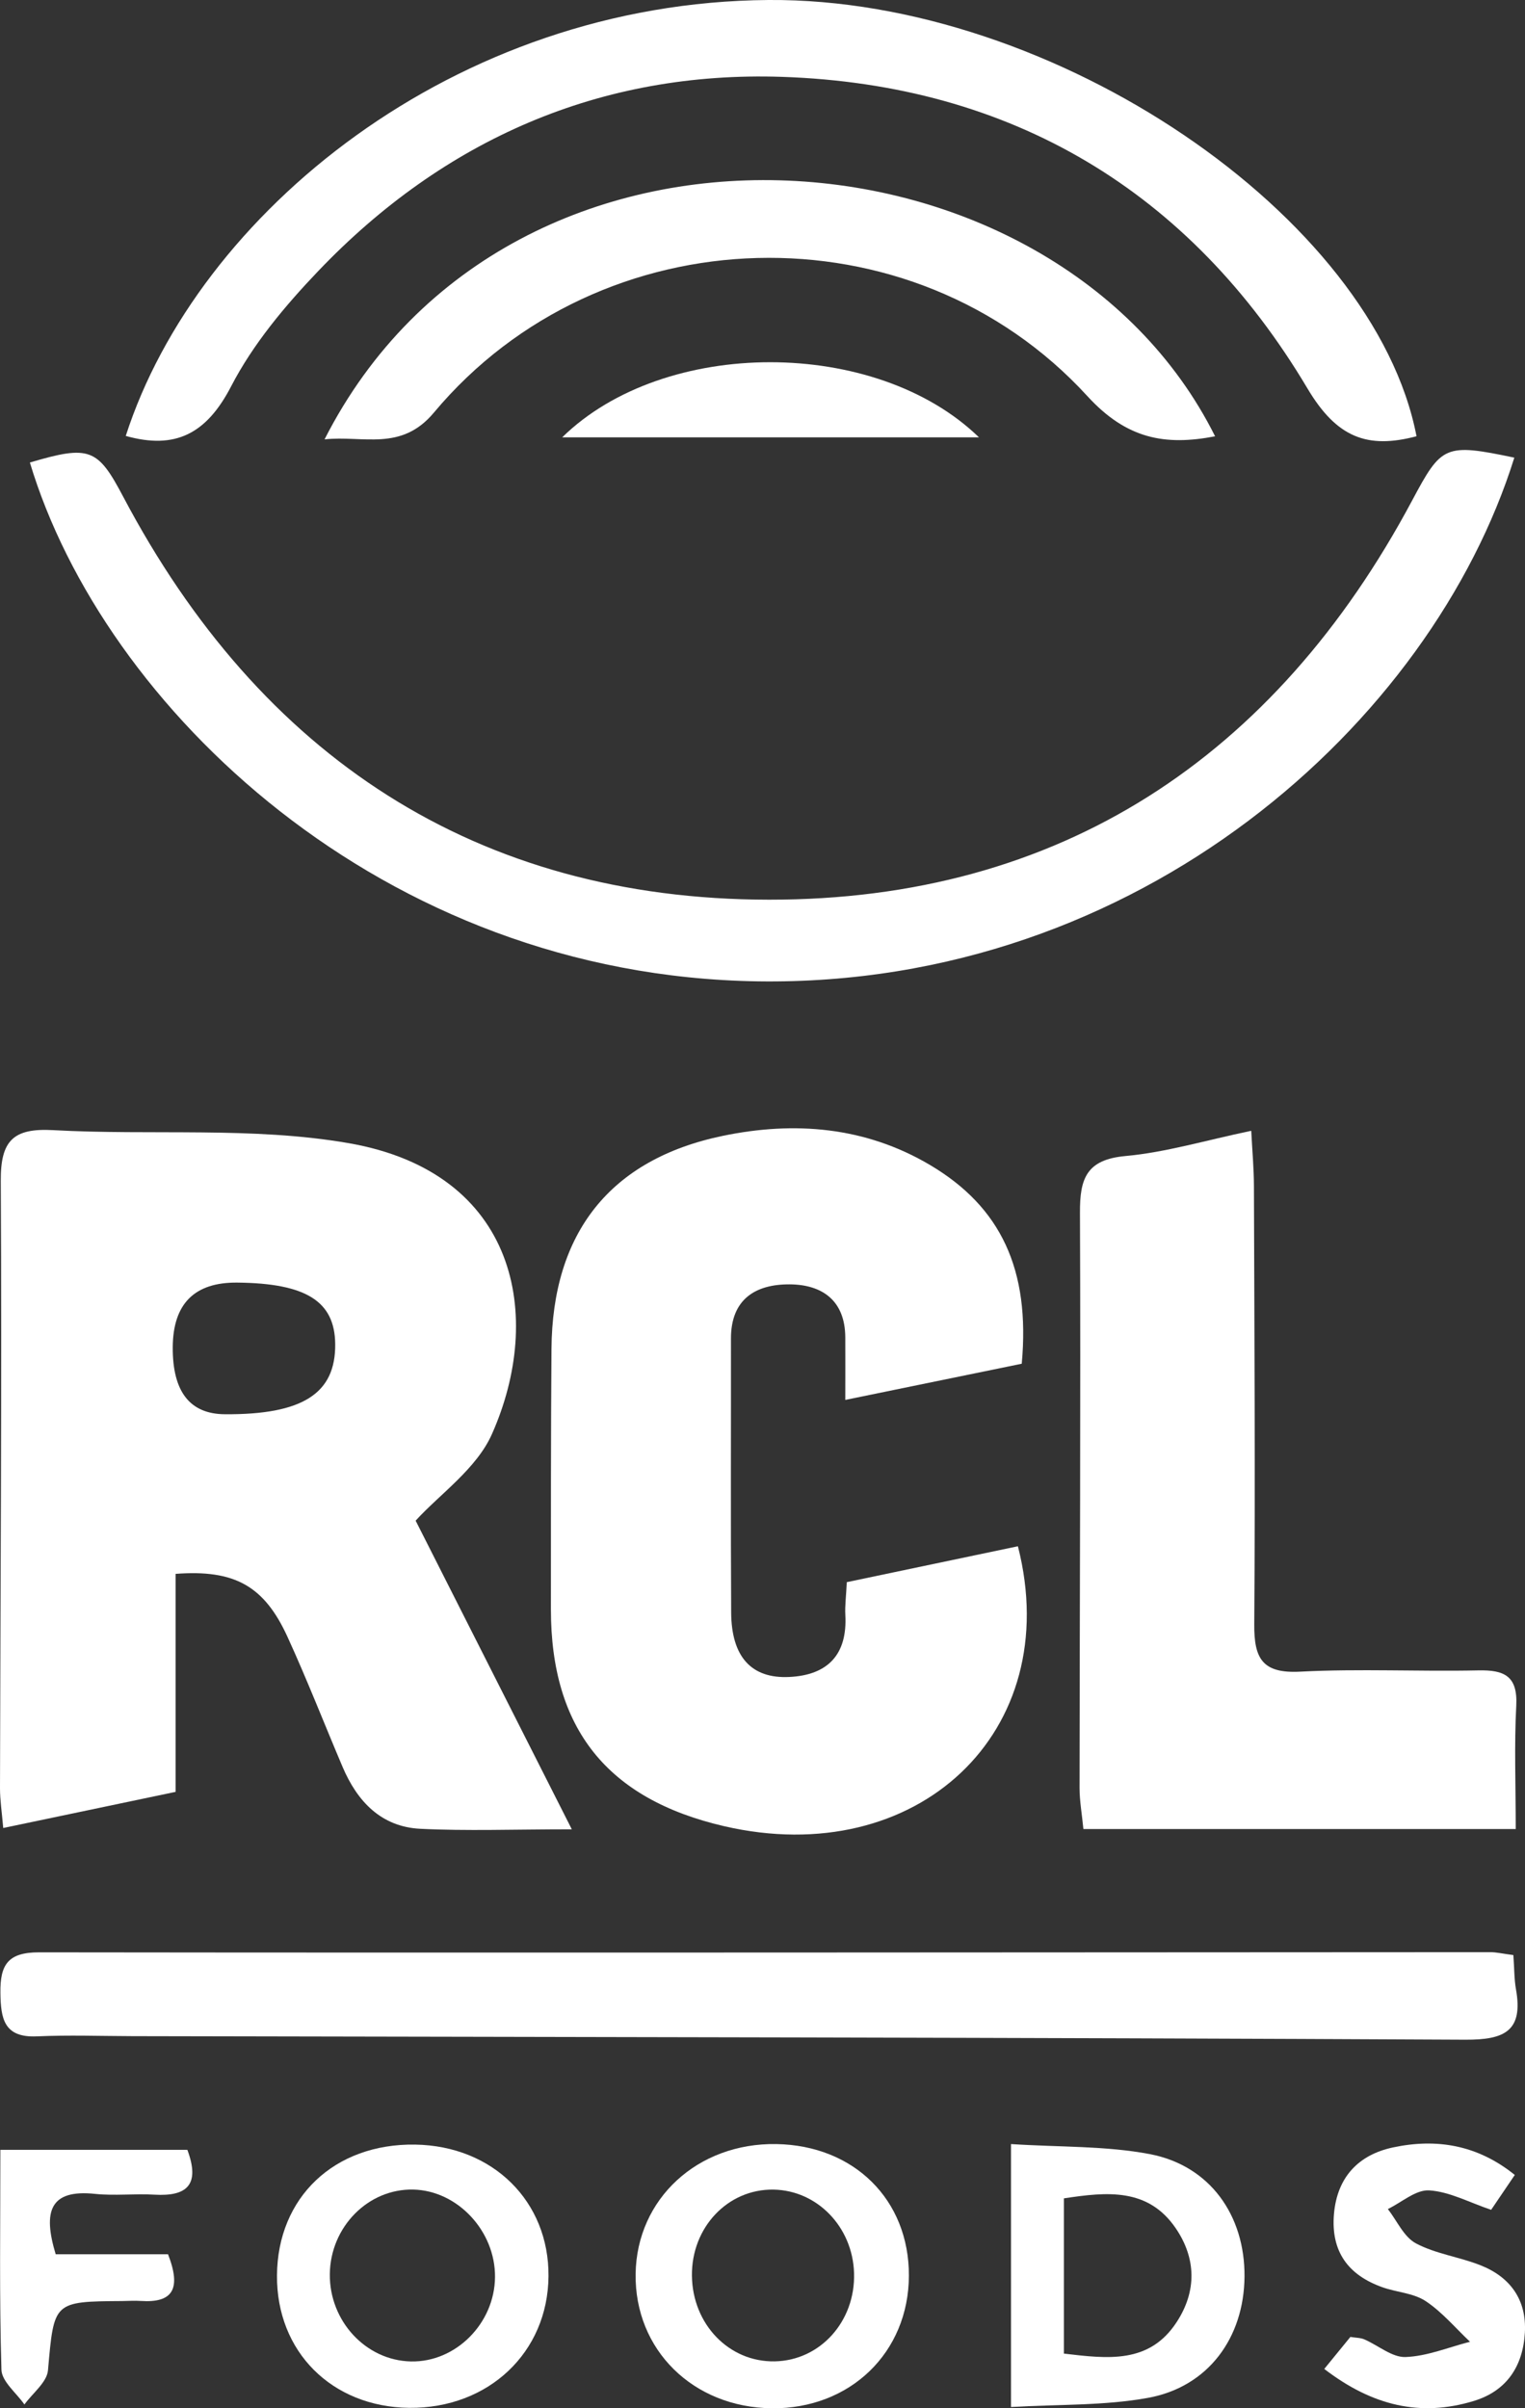
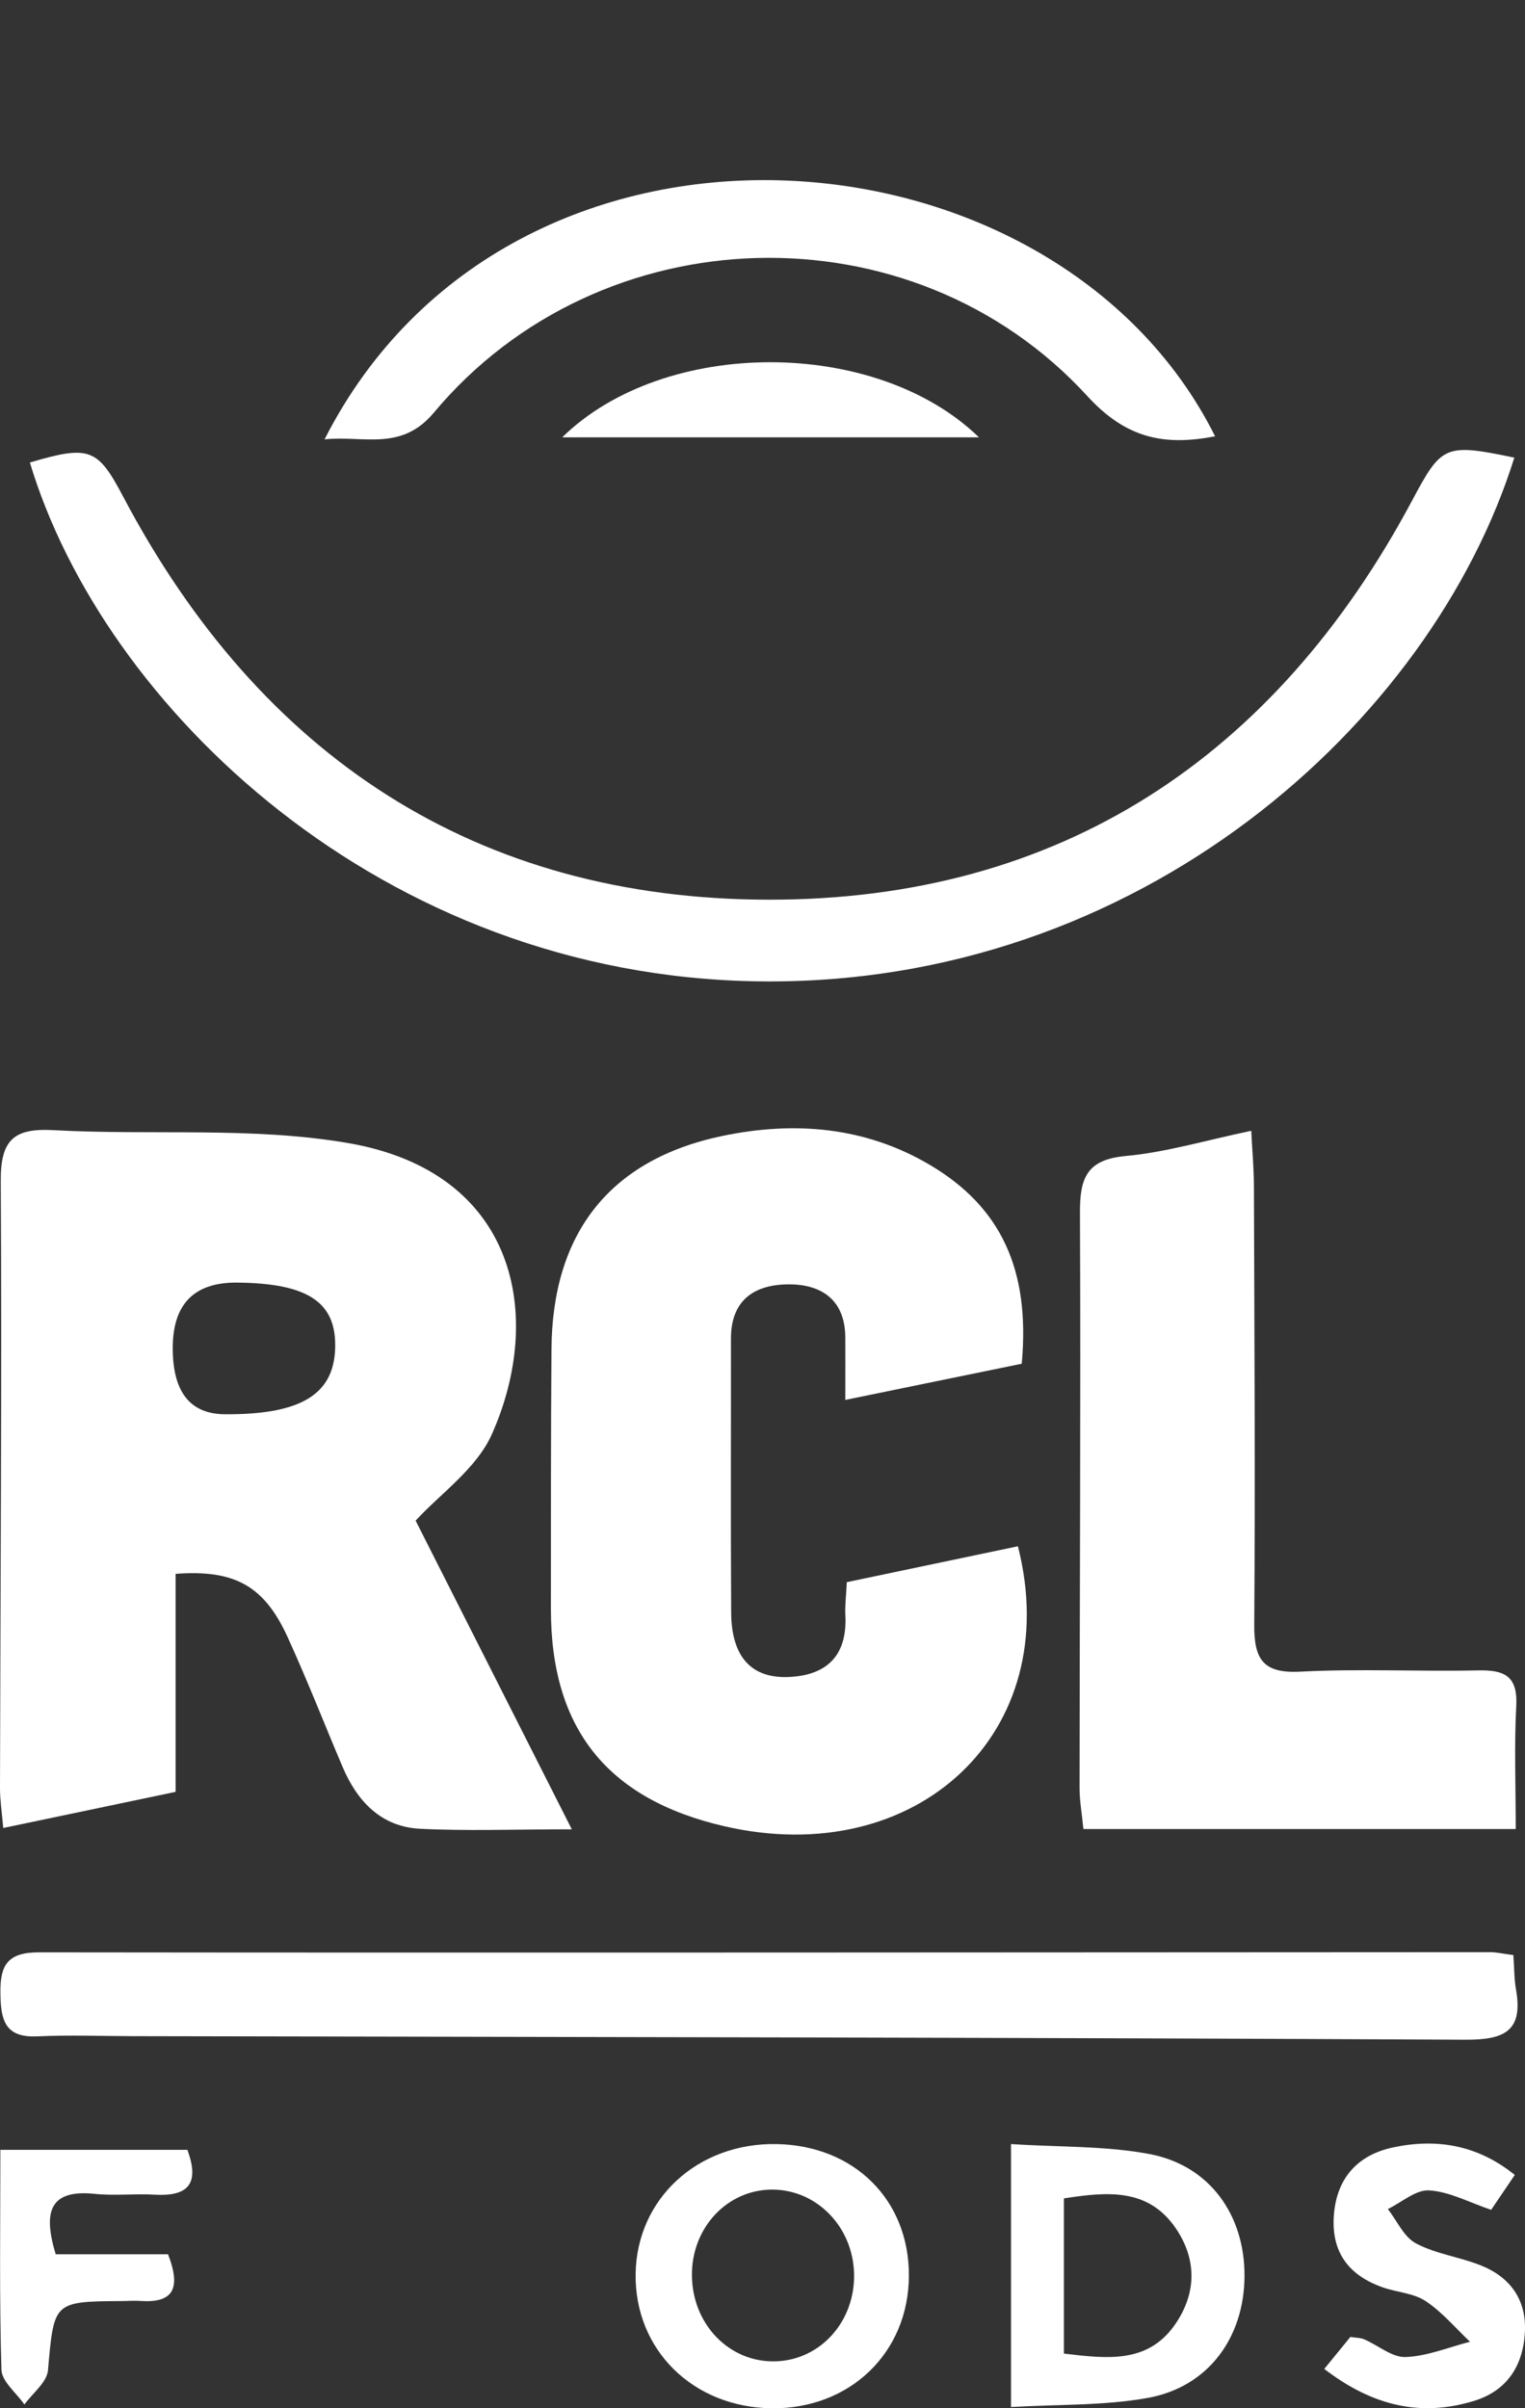
<svg xmlns="http://www.w3.org/2000/svg" id="Layer_2" data-name="Layer 2" viewBox="0 0 373.51 589.61">
  <rect x="0" y="0" width="373.51" height="589.61" fill="#333333" stroke="none" />
  <defs>
    <style>      .cls-1 {        fill: #fff;      }    </style>
  </defs>
  <g id="Layer_1-2" data-name="Layer 1">
    <g>
      <path class="cls-1" d="M140.05,447.87c-14.27,0-25.72,.44-37.13-.13-9.55-.48-15.41-6.68-19.01-15.14-4.51-10.61-8.7-21.38-13.5-31.86-5.72-12.49-12.97-16.5-27.4-15.41v53.37c-14.32,3-27.9,5.85-42.22,8.85C.45,443.6,0,440.71,0,437.82c.09-49.57,.47-99.14,.19-148.71-.06-9.85,3.04-12.96,12.82-12.42,24.12,1.34,48.75-.91,72.34,3.18,41.45,7.18,47.96,42.45,35.12,71.27-3.78,8.49-12.76,14.67-18.67,21.16,11.93,23.57,24.67,48.73,38.25,75.57Zm-97.74-117.99q-.08,16.29,12.78,16.37c19,.12,27.14-5.06,27.01-17.2-.11-10.47-7.14-14.87-24-15.03q-15.71-.15-15.79,15.85Z" />
      <path class="cls-1" d="M250.25,333.88c-14.14,2.9-27.88,5.72-43.22,8.86,0-5.88,.03-10.62,0-15.35-.06-8.98-5.64-12.88-13.59-12.94-8.34-.06-14.42,3.58-14.41,13.27,.02,22.36-.08,44.72,.05,67.08,.07,10.84,4.94,16.23,14.26,15.77,9.41-.46,14.24-5.48,13.7-15.21-.12-2.21,.19-4.45,.36-8,13.87-2.91,27.91-5.85,41.91-8.79,11.61,45.47-24.74,79.48-72.01,68.52-28.57-6.63-42.37-23.87-42.37-53.08,0-21.24-.02-42.48,.14-63.72,.2-28.36,14.27-46.45,41.96-52.2,17.49-3.63,34.87-2.28,50.78,7.15,17.29,10.25,24.56,25.56,22.44,48.64Z" />
-       <path class="cls-1" d="M371.24,447.8h-105.89c-.35-3.65-.94-6.87-.94-10.08,.03-46.95,.3-93.9,.1-140.85-.04-8.36,1.61-12.97,11.14-13.84,9.88-.9,19.58-3.83,30.81-6.18,.26,5.02,.65,9.28,.66,13.54,.11,35.77,.34,71.55,.08,107.32-.06,8.4,2.03,12.05,11.26,11.56,14.49-.76,29.06,0,43.58-.31,6.38-.14,9.71,1.35,9.33,8.64-.51,9.61-.13,19.26-.13,30.21Z" />
+       <path class="cls-1" d="M371.24,447.8h-105.89c-.35-3.65-.94-6.87-.94-10.08,.03-46.95,.3-93.9,.1-140.85-.04-8.36,1.61-12.97,11.14-13.84,9.88-.9,19.58-3.83,30.81-6.18,.26,5.02,.65,9.28,.66,13.54,.11,35.77,.34,71.55,.08,107.32-.06,8.4,2.03,12.05,11.26,11.56,14.49-.76,29.06,0,43.58-.31,6.38-.14,9.71,1.35,9.33,8.64-.51,9.61-.13,19.26-.13,30.21" />
      <path class="cls-1" d="M370.9,112.03c-20.22,64.74-91.67,129.59-185.24,128.23C93.4,238.92,25.27,172.97,7.32,113.24c14.65-4.35,16.62-3.44,22.85,8.36,33.56,63.55,86.48,98.6,158.14,98.67,71.24,.07,123.93-34.77,157.56-97.74,7.21-13.5,7.96-14.06,25.01-10.49Z" />
      <path class="cls-1" d="M370.66,478.64c.24,3.34,.2,5.92,.64,8.41,1.82,10.2-2.79,12.38-12.4,12.33-108.8-.54-217.6-.65-326.4-.87-7.82-.02-15.66-.3-23.47,.05-8.04,.36-8.85-4.29-8.93-10.66-.08-6.84,1.79-9.92,9.47-9.91,118.49,.14,236.98,0,355.47-.04,1.47,0,2.93,.36,5.61,.71Z" />
-       <path class="cls-1" d="M346.94,106.81c-12.03,3.17-19.53,.37-26.72-11.72-28.79-48.37-72.57-74.39-128.65-76.27-44.39-1.49-82.83,15.27-113.68,47.6-8.1,8.48-15.93,17.84-21.27,28.15-6.05,11.68-13.69,15.56-25.82,12.16C48.34,52.29,111.29,.56,188.22,0c70.06-.5,148.33,53.04,158.72,106.8Z" />
      <path class="cls-1" d="M297.61,106.82c-12.26,2.36-21.66,.67-31.27-9.82-42.93-46.89-119.34-44.68-160.08,4.03-8.02,9.59-17.27,5.53-26.77,6.54,45.58-89.59,178.88-79.28,218.11-.76Z" />
      <path class="cls-1" d="M247.61,524.93c12.04,.78,23.26,.41,34.01,2.46,14.73,2.81,23.31,15.01,23.19,29.99-.12,14.96-8.88,27.01-23.65,29.69-10.76,1.95-21.95,1.56-33.54,2.24v-64.38Zm12.97,13.3v38c10.83,1.28,20.91,2.53,27.6-7.69,4.97-7.59,4.8-15.65-.22-23.01-6.77-9.9-16.77-8.92-27.37-7.31Z" />
      <path class="cls-1" d="M189.03,589.61c-19.29-.18-33.63-14.33-33.35-32.91,.27-18.35,15.17-32.09,34.46-31.77,19.07,.32,32.52,13.66,32.47,32.22-.05,18.8-14.37,32.65-33.58,32.47Zm.69-11.48c11.17-.19,19.81-9.79,19.46-21.61-.34-11.27-8.99-20.25-19.71-20.44-11.2-.19-20.14,9.24-20,21.1,.14,11.88,9.09,21.14,20.24,20.95Z" />
-       <path class="cls-1" d="M100.23,589.51c-18.96-.2-32.52-13.76-32.39-32.41,.13-19.14,14.07-32.34,33.83-32.04,19.03,.29,32.82,13.89,32.67,32.24-.15,18.65-14.72,32.41-34.11,32.21Zm21.01-32.03c.09-11.26-9.19-21.18-20.03-21.41-11.04-.24-20.3,9.14-20.43,20.7-.12,11.5,8.83,21.15,19.86,21.38,10.99,.24,20.51-9.32,20.6-20.67Z" />
      <path class="cls-1" d="M324.35,579.98c2.66-3.26,4.51-5.52,6.39-7.83,1.36,.22,2.48,.19,3.42,.6,3.4,1.47,6.79,4.44,10.09,4.32,5.3-.19,10.53-2.39,15.79-3.74-3.59-3.38-6.83-7.29-10.89-9.97-2.98-1.96-7.08-2.13-10.58-3.38-8.38-2.99-12.63-8.74-11.85-17.92,.78-9.09,6.08-14.52,14.43-16.3,10.52-2.25,20.62-.73,29.86,6.73-2.13,3.14-3.95,5.83-5.79,8.54-5.39-1.82-10.21-4.45-15.17-4.76-3.27-.21-6.74,2.93-10.13,4.57,2.25,2.88,3.92,6.83,6.87,8.4,4.85,2.58,10.63,3.31,15.81,5.36,7.32,2.89,11.33,8.46,10.88,16.5-.47,8.2-4.44,14.28-12.52,16.73-13.05,3.97-24.84,1.19-36.61-7.84Z" />
      <path class="cls-1" d="M41.15,551.9c3.32,8.54,1.15,11.96-6.67,11.44-1.48-.1-2.98,0-4.46,.02-17.03,.12-16.77,.14-18.27,16.97-.26,2.93-3.76,5.58-5.77,8.36-1.97-2.84-5.55-5.63-5.63-8.52-.53-17.71-.26-35.45-.26-53.83H45.89c3.2,8.6-.12,11.45-8.08,10.98-4.82-.29-9.71,.31-14.5-.19-11.08-1.17-12.86,4.22-9.67,14.78h27.51Z" />
      <path class="cls-1" d="M137.7,107.07c25.01-24.51,76.79-24.52,102.07,0h-102.07Z" />
    </g>
  </g>
</svg>